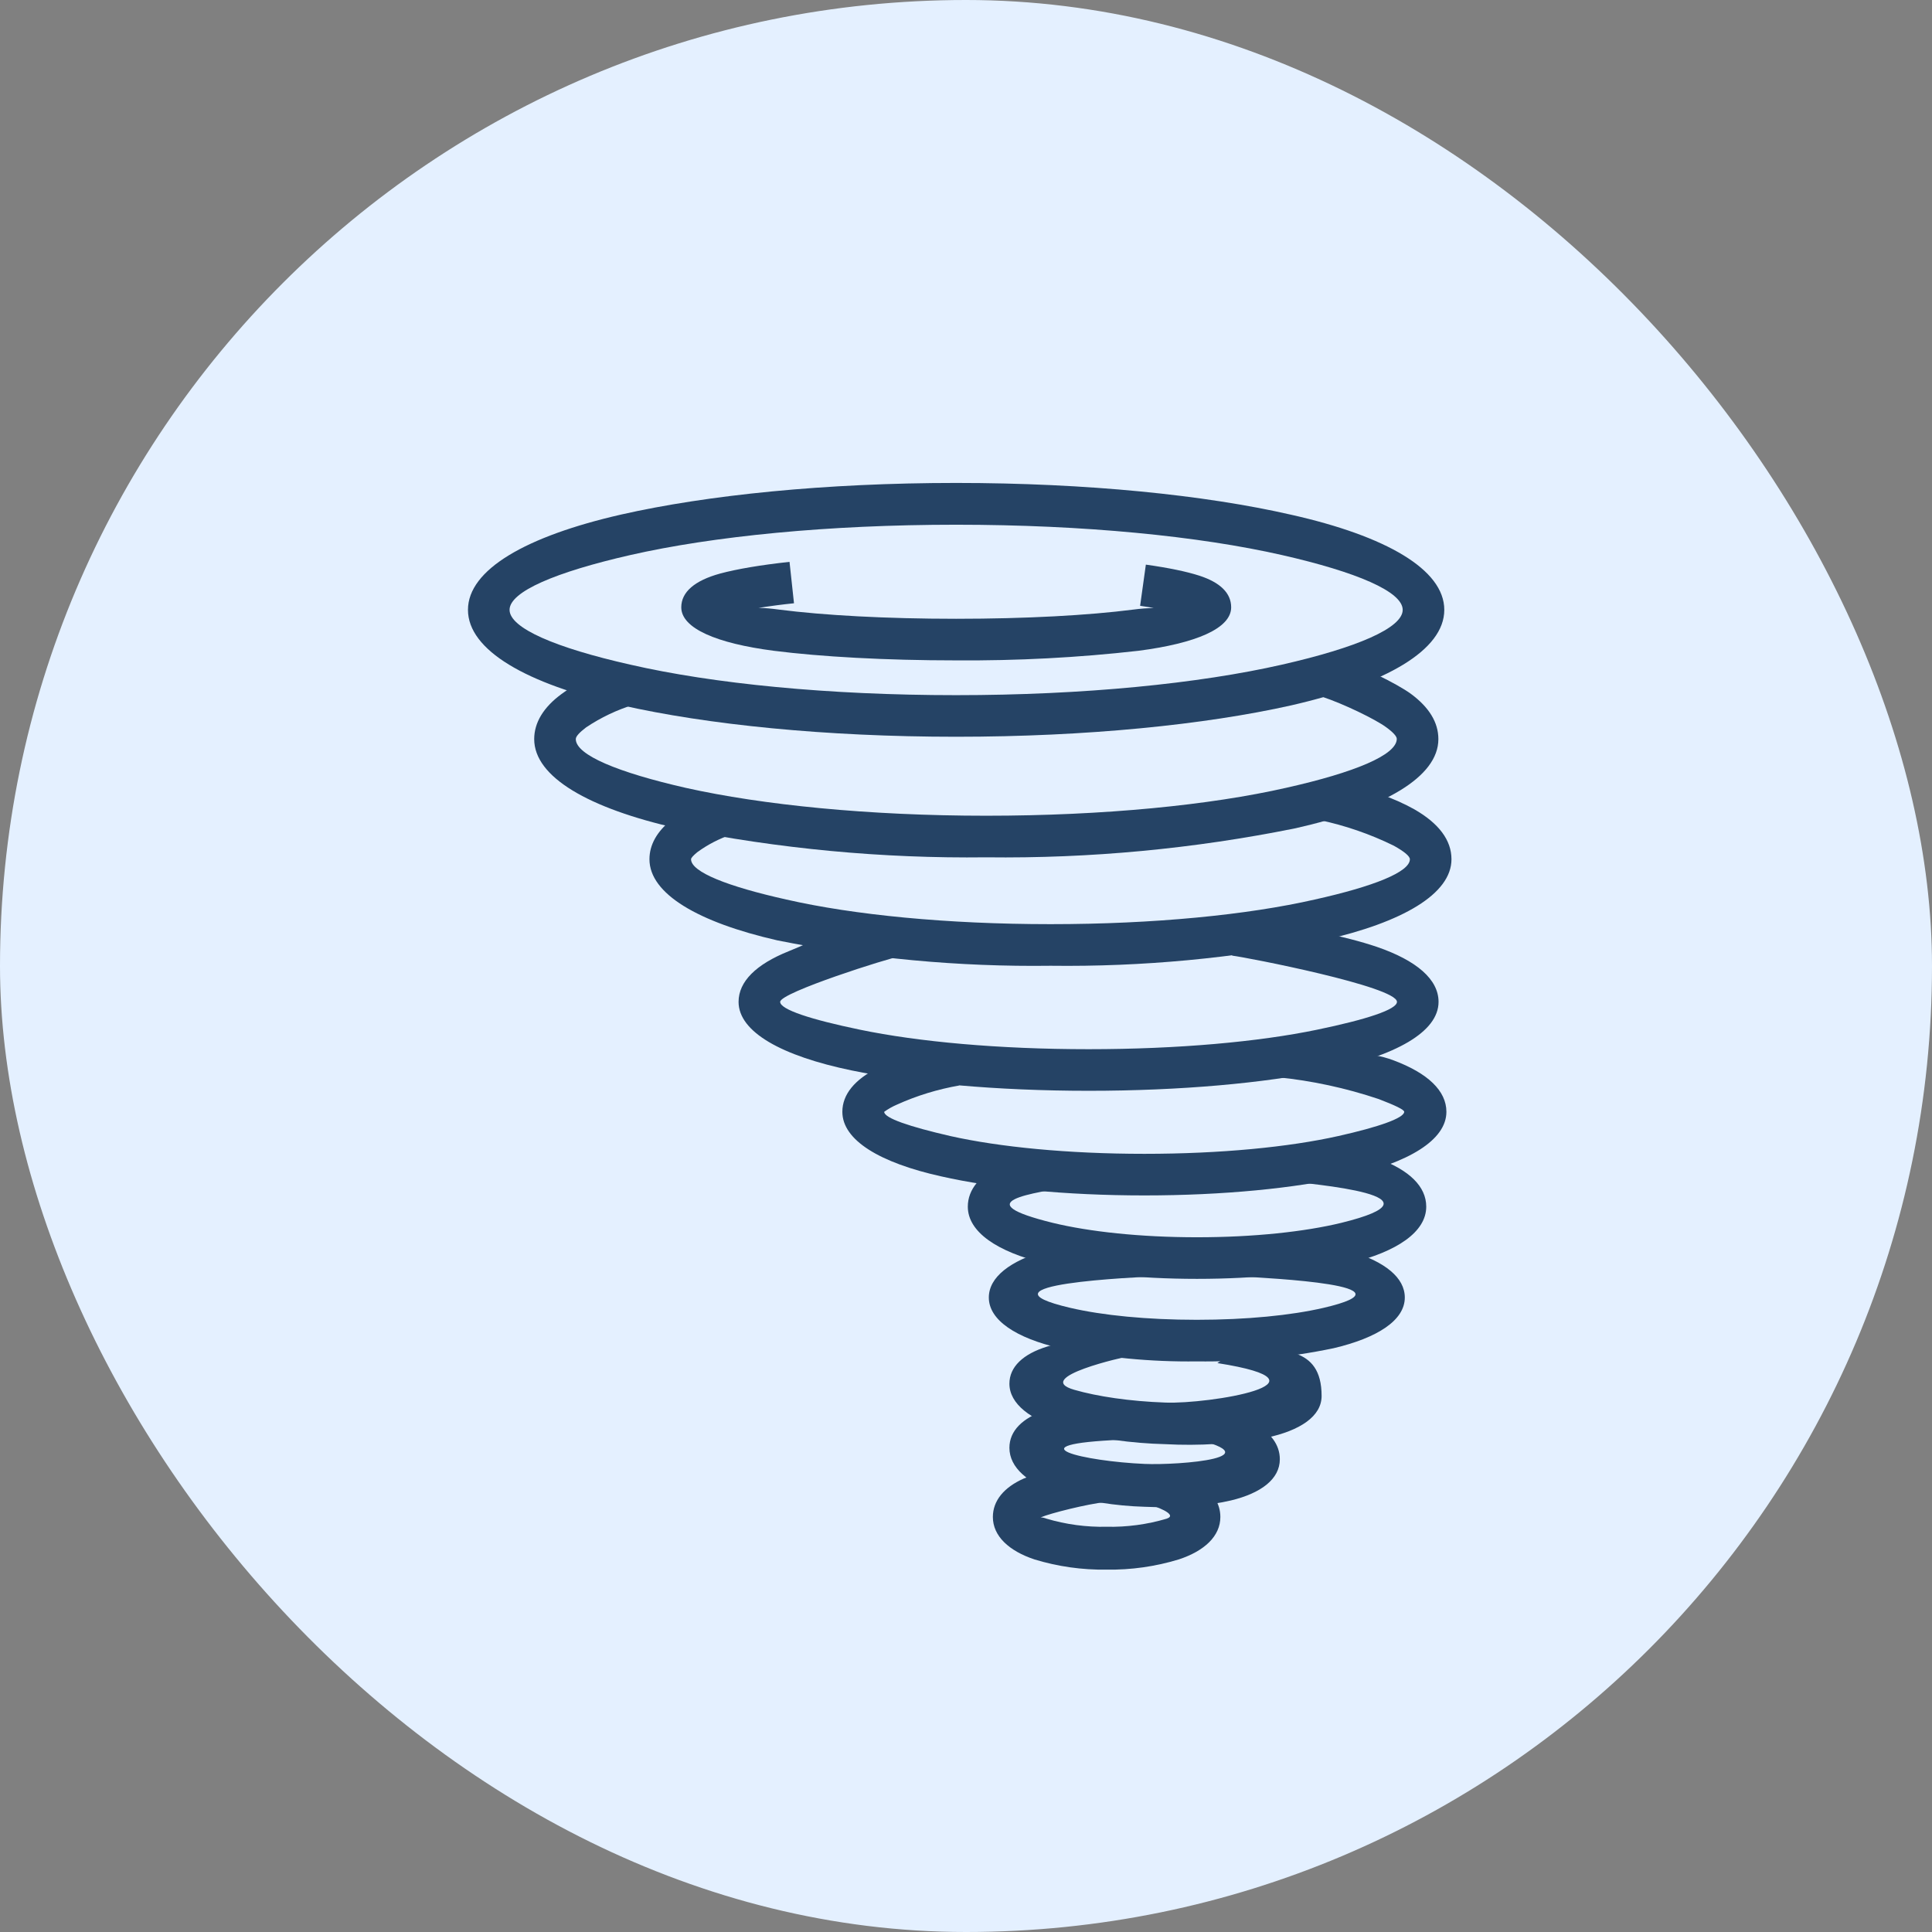
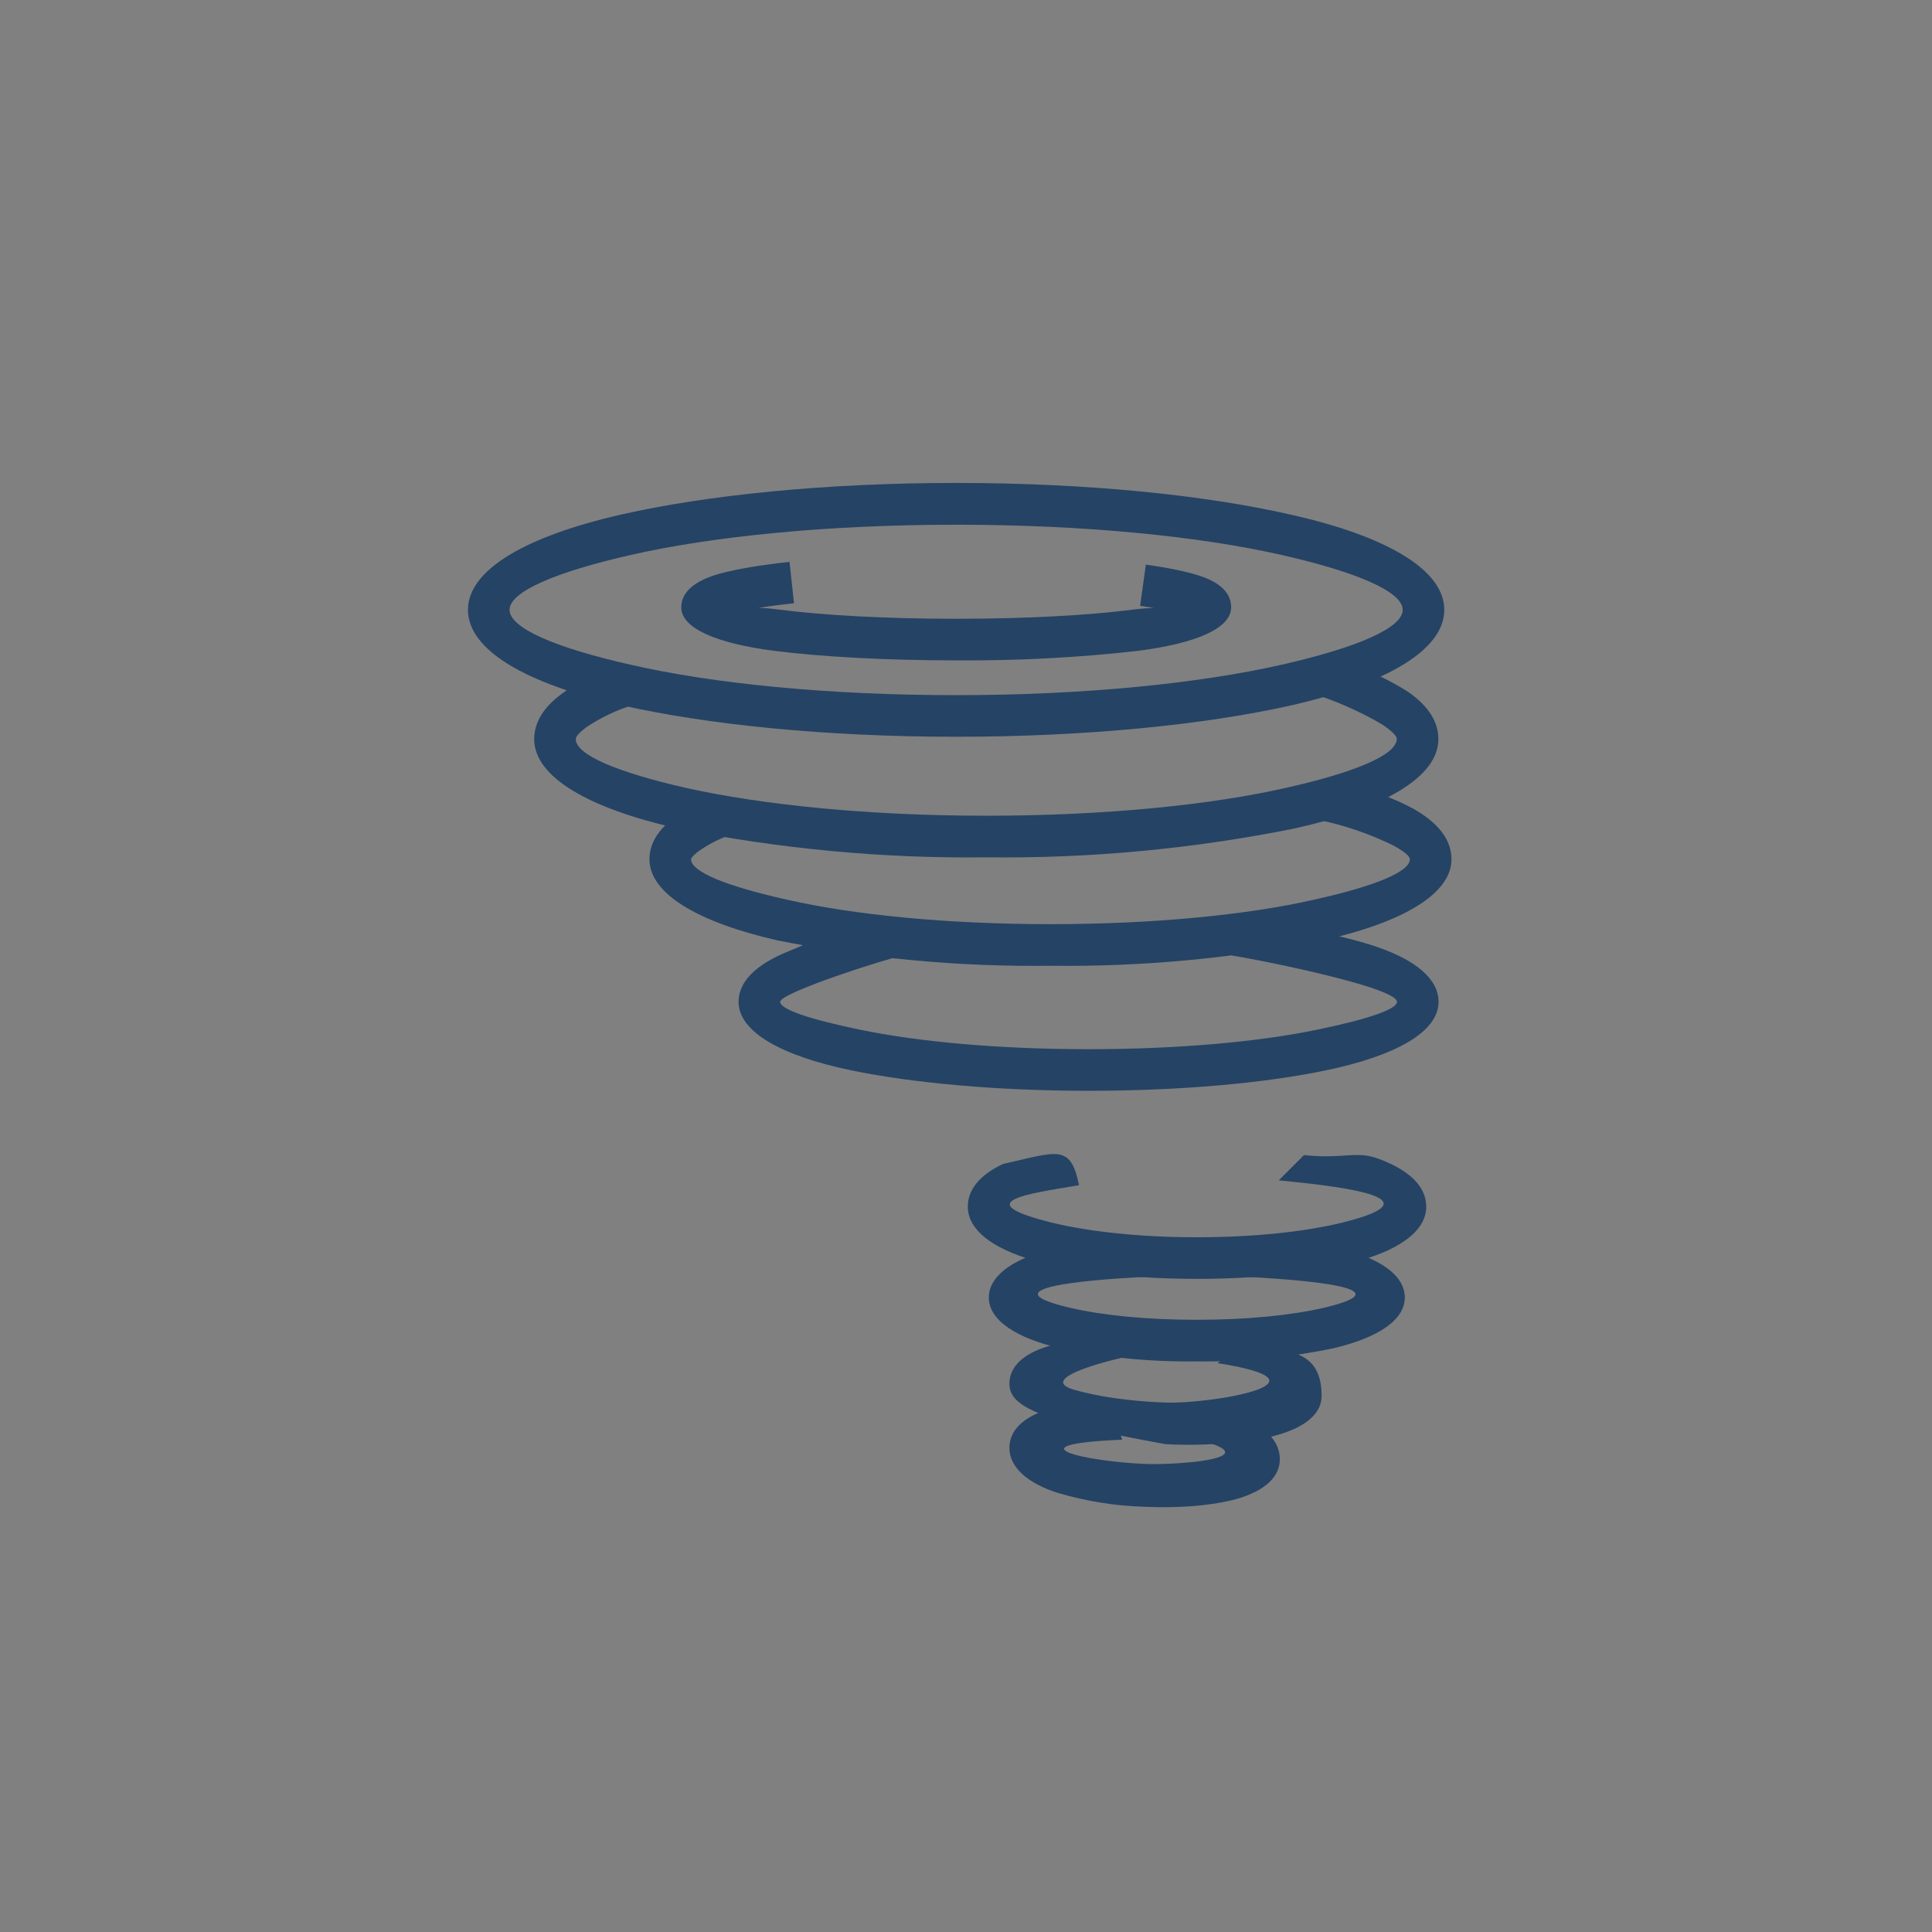
<svg xmlns="http://www.w3.org/2000/svg" width="32" height="32" viewBox="0 0 32 32" fill="none">
  <rect x="0" y="0" width="32" height="32" fill="#808080" stroke="none" />
-   <rect width="32" height="32" rx="16" fill="#E4F0FF" />
  <g clip-path="url(#clip0_842_2301)">
    <path d="M15.836 8.691C13.72 8.691 11.811 8.881 10.437 9.194C9.206 9.475 8.44 9.799 8.44 10.101C8.44 10.403 9.203 10.73 10.437 11.008C11.811 11.324 13.72 11.514 15.836 11.514C17.953 11.514 19.862 11.321 21.236 11.008C22.47 10.727 23.233 10.403 23.233 10.101C23.233 9.799 22.47 9.475 21.236 9.194C19.862 8.881 17.953 8.691 15.836 8.691ZM10.286 8.523C11.713 8.199 13.675 7.999 15.836 7.999C17.998 7.999 19.96 8.199 21.387 8.526C22.955 8.878 23.922 9.433 23.922 10.101C23.922 10.769 22.955 11.324 21.387 11.683C19.96 12.003 17.998 12.203 15.836 12.203C13.675 12.203 11.713 12.003 10.286 11.679C8.718 11.328 7.751 10.769 7.751 10.101C7.751 9.433 8.718 8.881 10.286 8.523Z" fill="#254365" />
    <path d="M13.151 9.992C12.954 10.012 12.758 10.038 12.564 10.069C12.665 10.069 12.778 10.08 12.905 10.097C13.643 10.192 14.683 10.249 15.836 10.249C16.993 10.249 18.027 10.192 18.768 10.097C18.895 10.08 19.007 10.073 19.109 10.069C19.035 10.057 18.959 10.045 18.884 10.034L18.979 9.352C19.359 9.405 19.658 9.468 19.865 9.535C20.21 9.647 20.392 9.823 20.392 10.059C20.392 10.41 19.805 10.656 18.856 10.779C17.854 10.893 16.845 10.945 15.836 10.938C14.666 10.938 13.597 10.878 12.817 10.779C11.867 10.656 11.284 10.407 11.284 10.059C11.284 9.806 11.505 9.616 11.927 9.5C12.201 9.426 12.592 9.359 13.077 9.306L13.151 9.992Z" fill="#254365" />
    <path d="M22.112 10.885C22.544 11.033 23.135 11.321 23.37 11.493C23.669 11.714 23.824 11.964 23.824 12.242C23.824 12.871 22.92 13.388 21.461 13.718C19.775 14.059 18.056 14.221 16.336 14.2C14.615 14.221 12.897 14.059 11.21 13.718C9.751 13.388 8.848 12.871 8.848 12.242C8.848 11.968 9.003 11.714 9.298 11.497C9.53 11.321 9.86 11.163 10.289 11.018L10.507 11.669C10.223 11.755 9.953 11.883 9.706 12.049C9.597 12.133 9.537 12.196 9.537 12.242C9.537 12.505 10.236 12.794 11.361 13.05C12.627 13.332 14.385 13.511 16.336 13.511C18.287 13.511 20.045 13.335 21.31 13.047C22.435 12.794 23.135 12.505 23.135 12.238C23.135 12.196 23.075 12.129 22.959 12.045C22.783 11.915 22.256 11.658 21.894 11.539L22.112 10.885Z" fill="#254365" />
    <path d="M22.069 12.92C22.653 13.061 23.11 13.226 23.426 13.405C23.831 13.637 24.041 13.915 24.041 14.232C24.041 14.805 23.233 15.276 21.929 15.571C20.439 15.872 18.921 16.015 17.401 15.996C15.881 16.016 14.363 15.874 12.873 15.575C11.565 15.276 10.757 14.805 10.757 14.232C10.757 13.993 10.88 13.775 11.115 13.585C11.291 13.437 11.548 13.458 11.874 13.339L12.121 13.82C11.916 13.889 11.722 13.988 11.548 14.116C11.481 14.172 11.446 14.21 11.446 14.232C11.446 14.443 12.05 14.682 13.024 14.899C14.135 15.153 15.682 15.307 17.401 15.307C19.116 15.307 20.663 15.153 21.777 14.899C22.751 14.682 23.352 14.443 23.352 14.232C23.352 14.182 23.261 14.105 23.085 14.007C22.692 13.814 22.276 13.671 21.848 13.581L22.069 12.92Z" fill="#254365" />
    <path d="M20.6 15.251C21.524 15.353 22.277 15.504 22.808 15.684C23.462 15.909 23.827 16.221 23.827 16.594C23.827 17.093 23.113 17.49 21.953 17.73C20.944 17.94 19.556 18.067 18.03 18.067C16.504 18.067 15.116 17.937 14.107 17.73C12.947 17.49 12.233 17.093 12.233 16.594C12.233 16.256 12.525 15.972 13.059 15.757C14.065 15.353 14.747 14.791 14.901 15.842C14.729 15.866 12.922 16.439 12.922 16.594C12.922 16.721 13.428 16.886 14.244 17.055C15.207 17.255 16.543 17.378 18.03 17.378C19.517 17.378 20.853 17.255 21.816 17.055C22.632 16.886 23.138 16.721 23.138 16.594C23.138 16.341 20.646 15.856 20.407 15.828L20.6 15.251Z" fill="#254365" />
-     <path d="M21.542 17.389C22.315 17.483 22.642 17.395 23.085 17.564C23.648 17.775 23.957 18.067 23.957 18.415C23.957 18.883 23.331 19.259 22.322 19.484C21.454 19.681 20.262 19.8 18.955 19.8C17.647 19.8 16.455 19.681 15.587 19.484C14.574 19.259 13.952 18.886 13.952 18.415C13.952 18.127 14.156 17.881 14.539 17.687C14.824 17.543 14.708 17.747 15.221 17.645L15.889 17.979C15.533 18.041 15.185 18.147 14.856 18.296C14.781 18.328 14.711 18.368 14.645 18.415C14.645 18.52 15.066 18.661 15.738 18.816C16.554 18.999 17.693 19.111 18.955 19.111C20.217 19.111 21.352 18.999 22.168 18.816C22.843 18.665 23.258 18.517 23.258 18.415C23.258 18.38 23.11 18.309 22.836 18.204C22.291 18.021 21.727 17.899 21.155 17.842L21.542 17.389Z" fill="#254365" />
    <path d="M21.598 19.132C22.259 19.203 22.453 19.051 22.839 19.195C23.342 19.382 23.623 19.652 23.623 19.986C23.623 20.405 23.138 20.732 22.358 20.922C21.704 21.083 20.811 21.182 19.826 21.182C18.842 21.182 17.949 21.083 17.295 20.922C16.515 20.732 16.03 20.405 16.03 19.986C16.03 19.698 16.234 19.459 16.61 19.28C17.51 19.079 17.731 18.935 17.872 19.631C17.035 19.772 16.009 19.902 17.436 20.254C18.041 20.401 18.888 20.493 19.826 20.493C20.765 20.493 21.612 20.401 22.217 20.254C24.035 19.807 21.813 19.617 21.18 19.55L21.598 19.132Z" fill="#254365" />
    <path d="M20.934 20.841C21.648 20.883 21.936 20.595 22.368 20.725C22.938 20.897 23.268 21.161 23.268 21.491C23.268 21.867 22.818 22.159 22.087 22.331C21.343 22.486 20.583 22.559 19.823 22.549C19.063 22.559 18.304 22.486 17.559 22.331C16.831 22.163 16.378 21.867 16.378 21.491C16.378 21.154 16.73 20.883 17.327 20.711C17.784 20.581 17.738 20.985 18.484 20.95L19.208 21.136C18.811 21.157 16.044 21.27 17.731 21.663C18.259 21.786 18.997 21.86 19.823 21.86C20.649 21.86 21.387 21.786 21.918 21.663C23.535 21.287 21.004 21.171 20.568 21.143L20.934 20.841Z" fill="#254365" />
-     <path d="M20.604 22.271C21.191 22.391 21.89 22.268 21.89 23.122C21.89 23.456 21.539 23.695 20.969 23.815C20.42 23.915 19.86 23.95 19.303 23.92C18.739 23.906 18.179 23.827 17.633 23.685C17.067 23.519 16.719 23.252 16.719 22.918C16.719 22.641 16.944 22.426 17.345 22.303C17.626 22.215 18.016 22.152 18.484 22.127L18.684 22.468C18.652 22.468 17.081 22.816 17.795 23.02C18.174 23.129 18.709 23.21 19.303 23.231C20.013 23.259 22.231 22.901 20.164 22.577L20.604 22.271Z" fill="#254365" />
+     <path d="M20.604 22.271C21.191 22.391 21.89 22.268 21.89 23.122C21.89 23.456 21.539 23.695 20.969 23.815C20.42 23.915 19.86 23.95 19.303 23.92C17.067 23.519 16.719 23.252 16.719 22.918C16.719 22.641 16.944 22.426 17.345 22.303C17.626 22.215 18.016 22.152 18.484 22.127L18.684 22.468C18.652 22.468 17.081 22.816 17.795 23.02C18.174 23.129 18.709 23.21 19.303 23.231C20.013 23.259 22.231 22.901 20.164 22.577L20.604 22.271Z" fill="#254365" />
    <path d="M19.999 23.316C20.315 23.386 20.575 23.474 20.762 23.572C21.043 23.723 21.198 23.927 21.198 24.17C21.198 24.497 20.888 24.732 20.389 24.852C20.017 24.94 19.51 24.982 18.958 24.957C18.474 24.943 17.993 24.866 17.527 24.729C17.025 24.571 16.719 24.307 16.719 23.98C16.719 23.699 16.937 23.484 17.317 23.358C17.584 23.27 17.949 23.21 18.382 23.192L18.586 23.846C16.723 23.924 17.971 24.205 18.958 24.247C19.51 24.272 21.243 24.142 19.605 23.79L19.999 23.316Z" fill="#254365" />
-     <path d="M19.247 24.342C19.463 24.384 19.671 24.461 19.862 24.571C20.087 24.711 20.213 24.901 20.213 25.126C20.213 25.442 19.95 25.689 19.524 25.829C19.137 25.947 18.734 26.004 18.329 25.998C17.924 26.004 17.521 25.947 17.134 25.829C16.712 25.689 16.445 25.442 16.445 25.126C16.445 24.855 16.631 24.634 16.955 24.49C17.239 24.372 17.541 24.3 17.848 24.275L18.305 24.88C18.023 24.908 17.398 25.063 17.236 25.133C17.264 25.133 17.296 25.14 17.334 25.154C17.657 25.25 17.993 25.295 18.329 25.288C18.666 25.295 19.001 25.25 19.324 25.154C19.531 25.084 19.102 24.936 19.025 24.919L19.247 24.342Z" fill="#254365" />
  </g>
  <defs>
    <clipPath id="clip0_842_2301">
      <rect width="24" height="24" fill="white" transform="translate(4 5)" />
    </clipPath>
  </defs>
</svg>